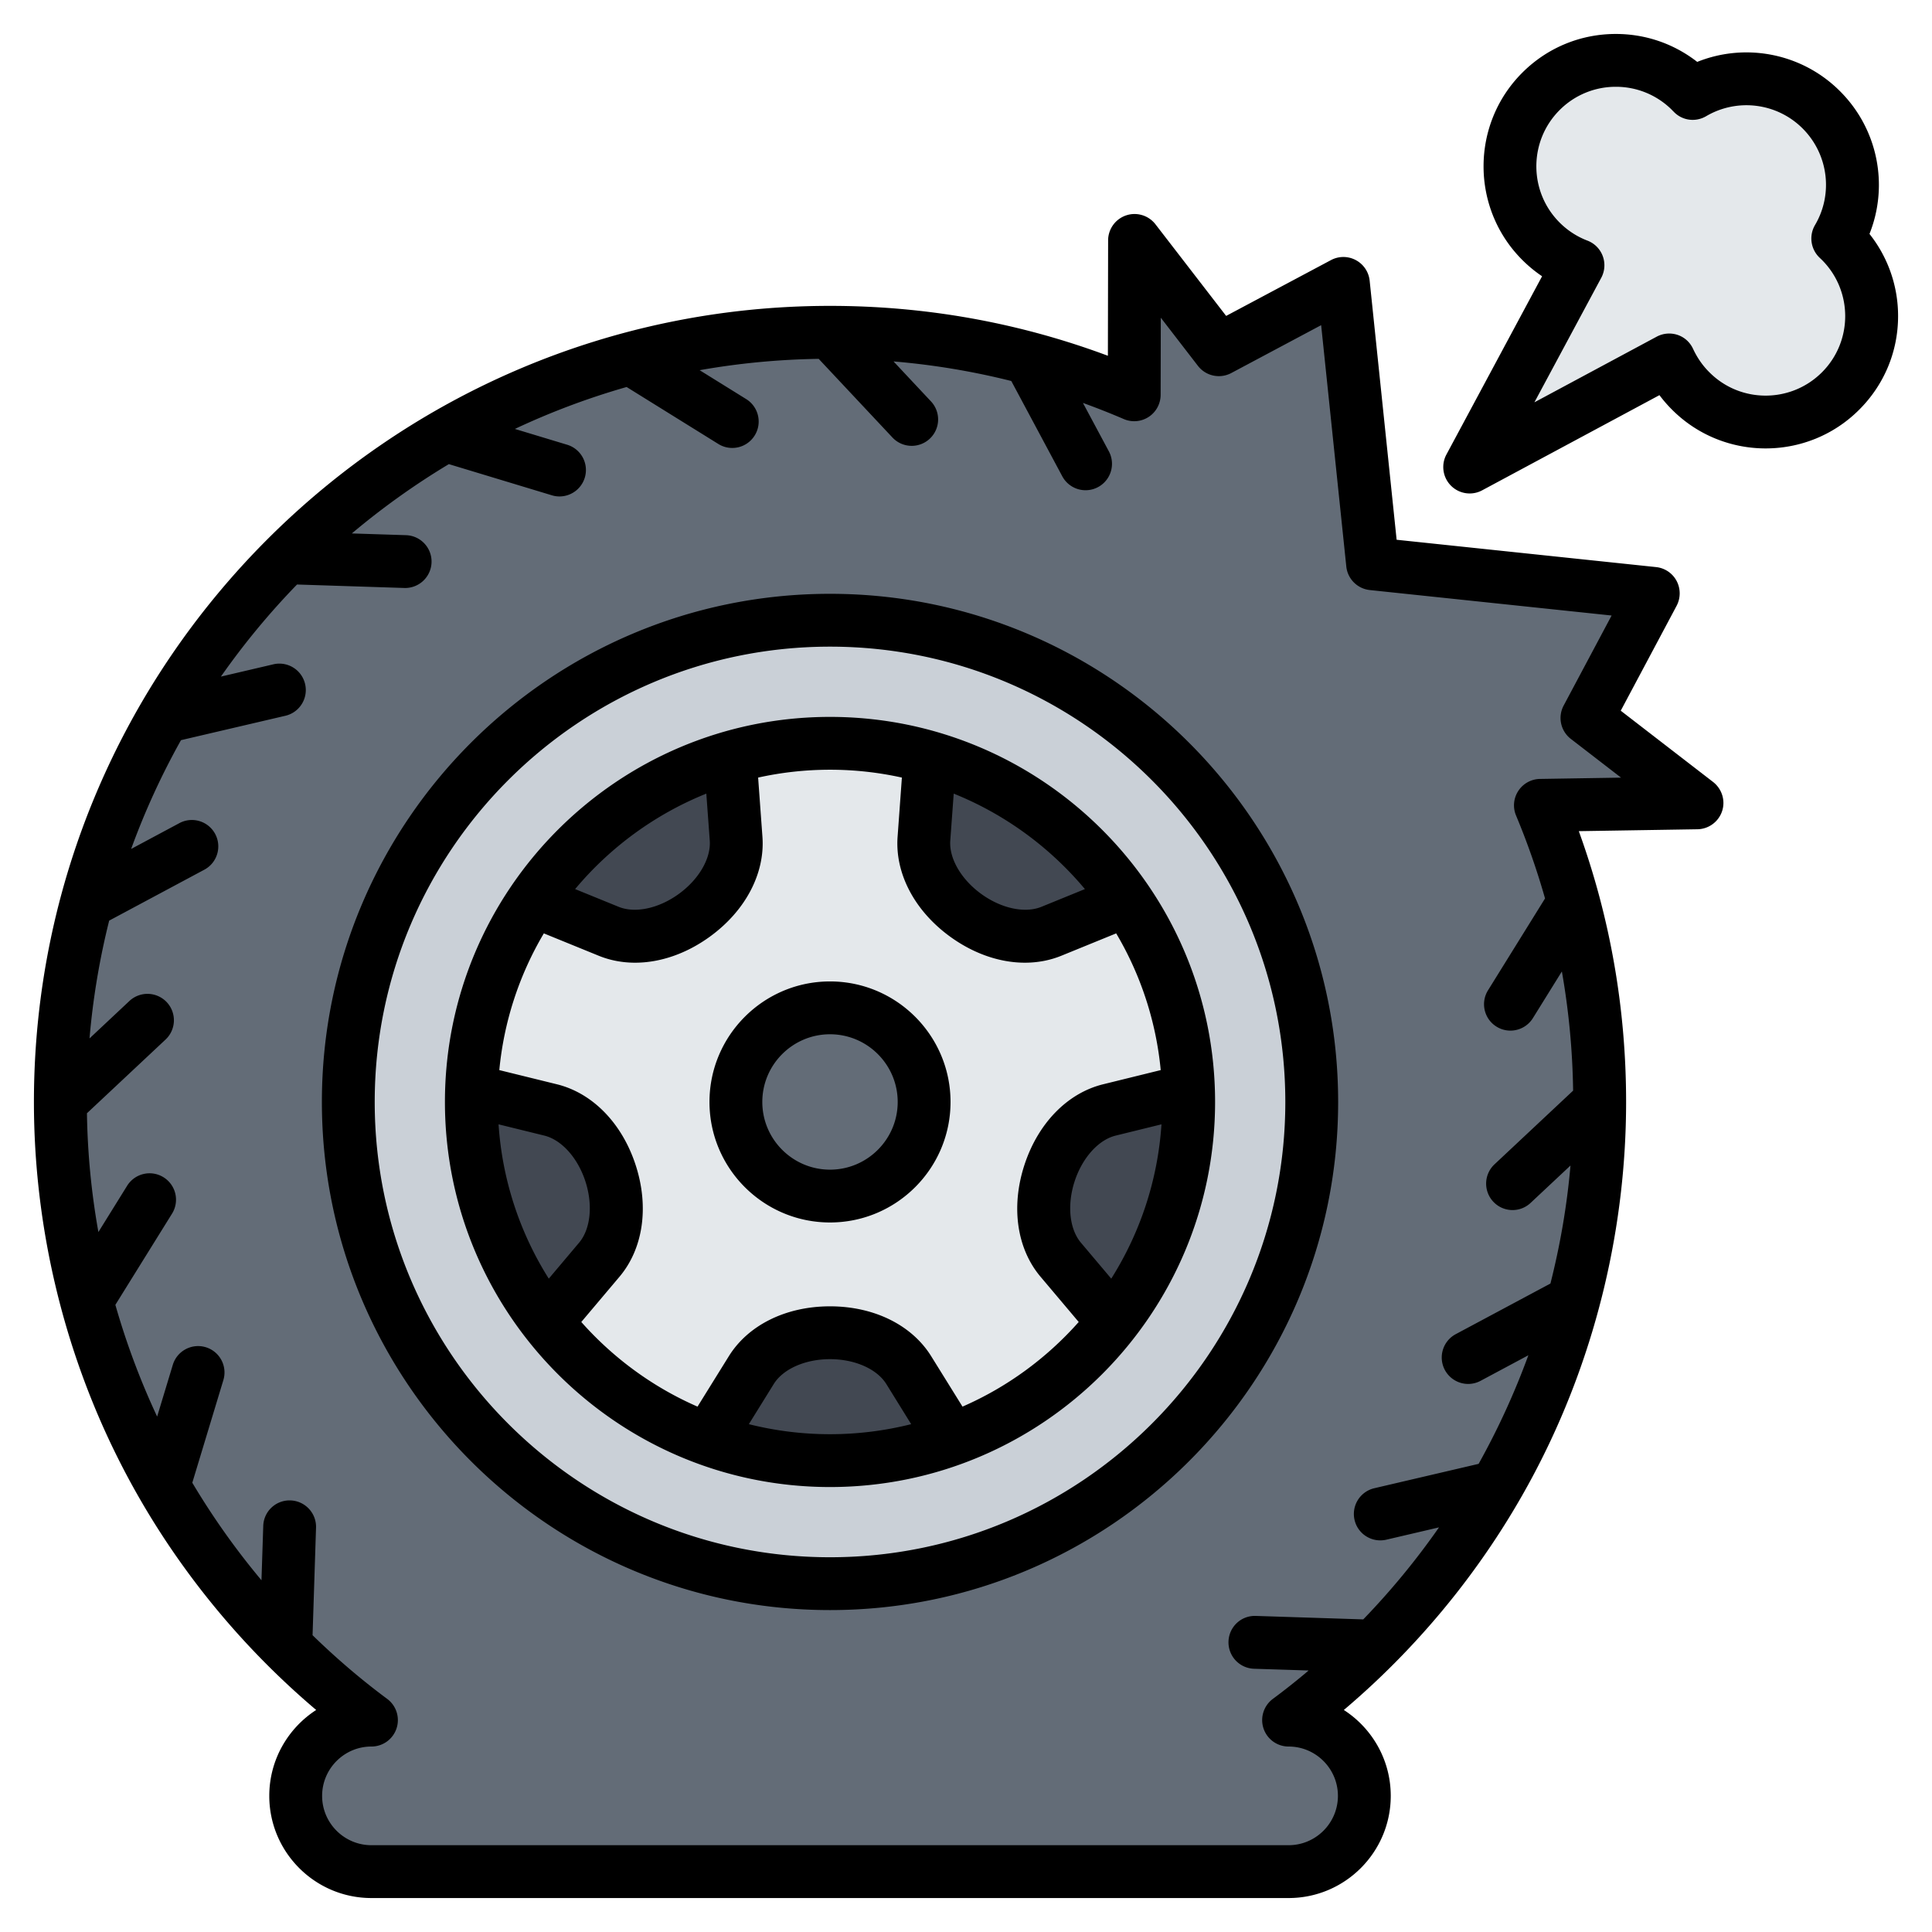
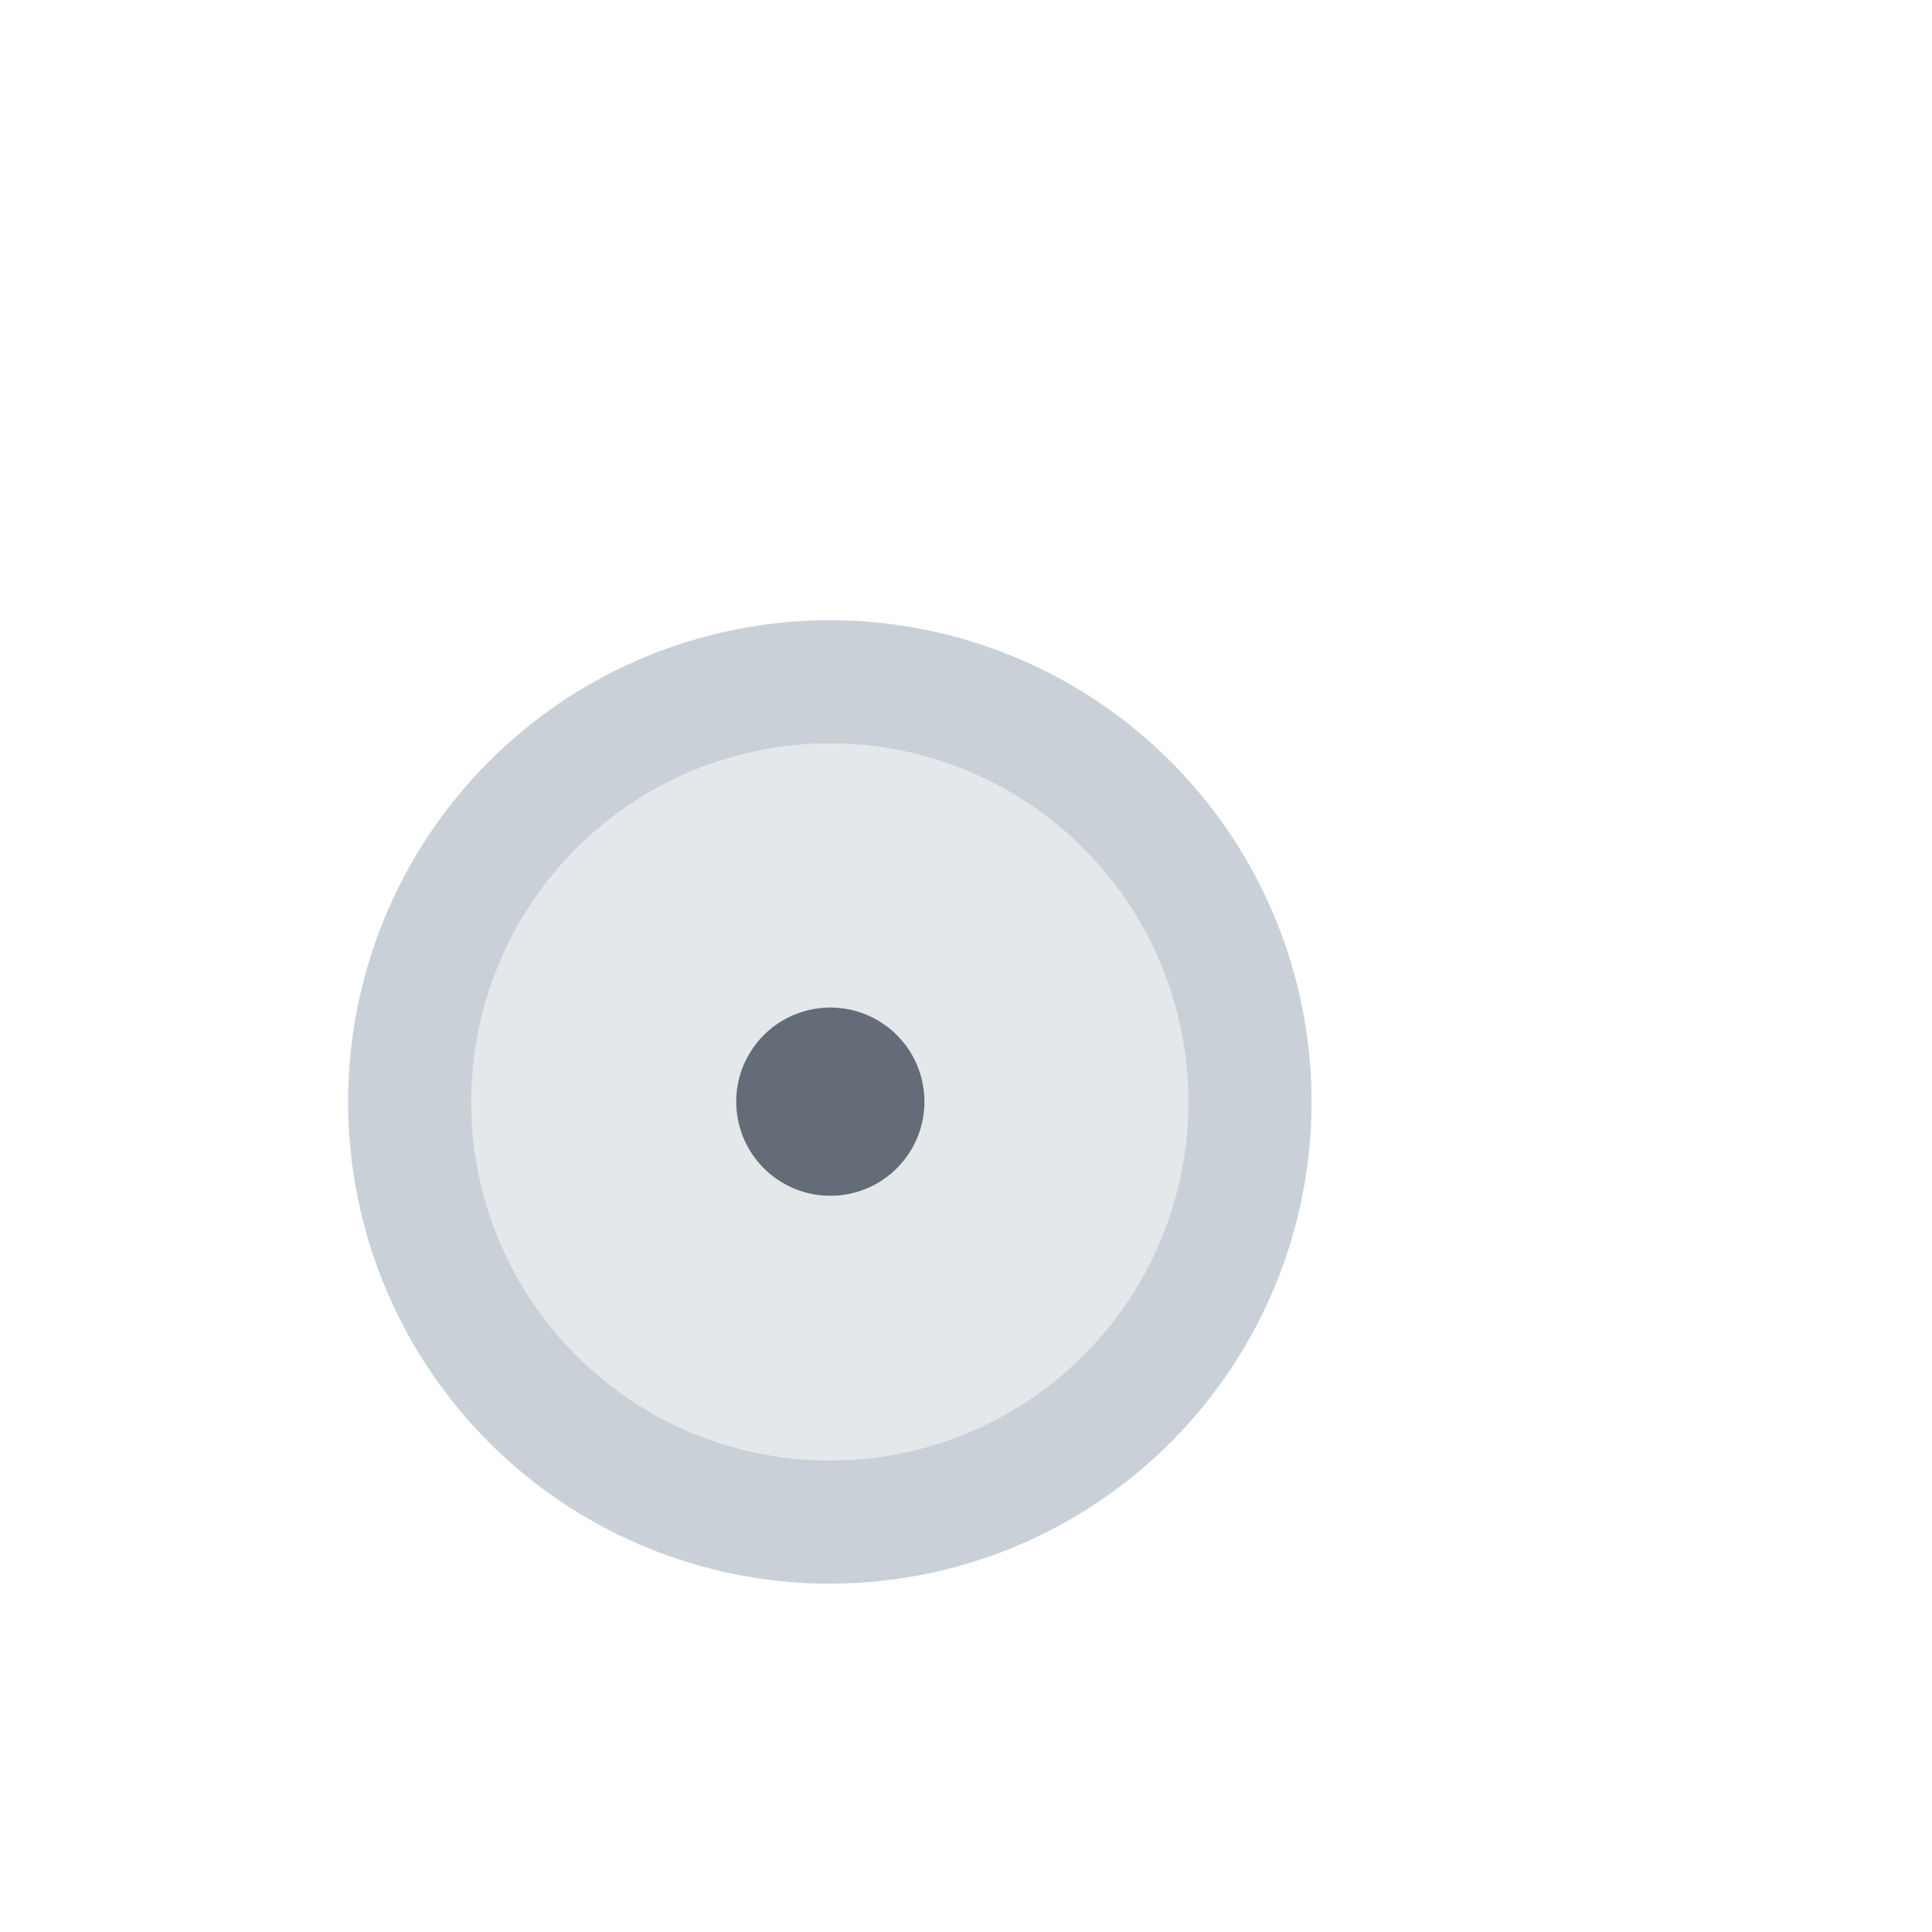
<svg xmlns="http://www.w3.org/2000/svg" version="1.1" width="512" height="512" x="0" y="0" viewBox="0 0 512 512" style="enable-background:new 0 0 512 512" xml:space="preserve" class="">
  <g>
    <g fill-rule="evenodd" clip-rule="evenodd">
-       <path fill="#636c77" d="m367.783 149.83 62.996 6.637c1.704.179 3.088 1.113 3.892 2.627s.803 3.183-.003 4.696l-12.119 22.754a4.968 4.968 0 0 0 1.359 6.309l14.237 10.983c1.723 1.329 2.38 3.507 1.68 5.567s-2.547 3.387-4.723 3.391l-26.294.054-.058-.397-.519.973c10.115 24.192 15.707 50.746 15.707 78.607 0 61.366-27.383 118.88-74.468 157.586-1.348 1.108-1.99 2.69-1.794 4.423s1.173 3.132 2.733 3.911c6.601 3.298 11.162 10.129 11.162 17.974 0 11.041-9.034 20.075-20.075 20.075H98.441c-11.041 0-20.074-9.034-20.074-20.075 0-7.845 4.561-14.677 11.161-17.974 1.561-.779 2.538-2.178 2.734-3.911.196-1.734-.446-3.315-1.794-4.423C43.383 410.911 16 353.397 16 292.031c0-112.649 91.32-203.969 203.969-203.969 26.037 0 50.93 4.887 73.823 13.782 1.585.616 3.226.427 4.63-.531s2.177-2.418 2.18-4.118l.039-18.861c.004-2.176 1.331-4.024 3.391-4.724 2.061-.7 4.238-.043 5.567 1.68l10.836 14.046a4.969 4.969 0 0 0 6.309 1.359l22.717-12.099c1.514-.806 3.184-.806 4.698-.001s2.447 2.191 2.625 3.896l6.549 62.885a4.959 4.959 0 0 0 4.45 4.454z" opacity="1" data-original="#636c77" class="" />
      <circle cx="219.969" cy="292.031" r="127.661" fill="#cad0d7" transform="rotate(-45 219.932 292.093)" opacity="1" data-original="#cad0d7" class="" />
      <circle cx="219.969" cy="292.031" r="95.048" fill="#e4e8eb" transform="rotate(-45 219.932 292.093)" opacity="1" data-original="#e4e8eb" class="" />
-       <path fill="#424852" d="M246.43 200.72c21.516 6.225 39.892 19.845 52.19 37.933l-19.987 8.143c-6.731 2.742-15.277 1.14-22.707-4.258-7.429-5.398-11.594-13.031-11.067-20.279zm68.533 88.267c.032 1.011.054 2.025.054 3.044 0 21.974-7.46 42.205-19.982 58.302l-13.916-16.487c-4.688-5.554-5.805-14.177-2.967-22.911s8.81-15.053 15.867-16.791zm-62.73 92.471c-10.074 3.635-20.937 5.621-32.264 5.621s-22.19-1.985-32.264-5.621l11.391-18.348c3.834-6.175 11.69-9.902 20.873-9.902s17.039 3.727 20.873 9.902zm-107.33-31.125c-12.521-16.098-19.982-36.328-19.982-58.302 0-1.019.021-2.033.053-3.044l20.945 5.157c7.057 1.738 13.029 8.057 15.867 16.791s1.721 17.357-2.967 22.911zm-3.586-111.68c12.298-18.087 30.674-31.708 52.19-37.933l1.569 21.538c.528 7.249-3.637 14.881-11.066 20.279-7.43 5.398-15.976 7-22.707 4.258z" opacity="1" data-original="#424852" class="" />
      <circle cx="219.969" cy="292.031" r="24.939" fill="#636c77" transform="rotate(-8 219.446 291.438)" opacity="1" data-original="#636c77" class="" />
-       <path fill="#e4e8eb" d="M448.074 24.223c.179.179.355.36.528.543 10.763-6.341 24.846-4.891 34.089 4.352 9.246 9.245 10.694 23.335 4.347 34.098.249.232.496.467.739.71 10.964 10.964 10.964 28.74 0 39.703-10.964 10.964-28.739 10.964-39.703 0a28 28 0 0 1-5.717-8.239l-47.024 25.243c-.79.424-1.726.286-2.36-.348s-.772-1.57-.348-2.36l25.564-47.623a27.989 27.989 0 0 1-9.819-6.376c-10.964-10.964-10.964-28.739 0-39.703 10.964-10.964 28.74-10.964 39.704 0z" opacity="1" data-original="#e4e8eb" class="" />
-       <path d="M482.82 98.681c-8.236 8.217-21.601 8.217-29.79 0-1.835-1.807-3.247-3.887-4.33-6.184-.8-1.765-2.259-3.116-4.094-3.737a7.03 7.03 0 0 0-5.563.461l-32.411 17.399 17.719-33.005a7.012 7.012 0 0 0 .391-5.756 6.973 6.973 0 0 0-4.062-4.094 21.022 21.022 0 0 1-7.37-4.791c-8.217-8.217-8.217-21.583 0-29.8A20.951 20.951 0 0 1 428.21 23a20.952 20.952 0 0 1 14.923 6.184c.108.132.249.259.391.395 2.212 2.367 5.789 2.876 8.612 1.219 8.283-4.871 18.825-3.525 25.602 3.271s8.142 17.323 3.247 25.592a7.031 7.031 0 0 0 1.271 8.674c.188.179.377.358.565.541 8.235 8.218 8.235 21.588-.001 29.805zm12.613-36.689c5.13-12.857 2.259-27.781-7.812-37.824-10.024-10.048-24.99-12.933-37.838-7.765C443.617 11.602 436.13 9 428.209 9c-9.361 0-18.171 3.647-24.797 10.274-13.672 13.676-13.672 35.927 0 49.603a35.469 35.469 0 0 0 5.257 4.334l-25.357 47.25a7.009 7.009 0 0 0 1.219 8.26 7.006 7.006 0 0 0 4.951 2.052c1.13 0 2.269-.273 3.309-.833l46.982-25.221a35.073 35.073 0 0 0 3.346 3.859c13.676 13.681 35.936 13.676 49.585 0 6.636-6.621 10.307-15.432 10.307-24.801a34.94 34.94 0 0 0-7.578-21.785zM219.96 309.971c-9.887 0-17.94-8.052-17.94-17.94s8.052-17.94 17.94-17.94c9.893 0 17.94 8.052 17.94 17.94 0 9.887-8.048 17.94-17.94 17.94zm0-49.881c-17.61 0-31.941 14.33-31.941 31.941s14.33 31.936 31.941 31.936 31.941-14.326 31.941-31.936c0-17.611-14.33-31.941-31.941-31.941zm66.499 69.242c-3.05-3.614-3.709-9.991-1.68-16.241 2.033-6.25 6.311-11.022 10.904-12.151l12.119-2.979c-.988 14.947-5.742 28.891-13.309 40.892zm-31.386 43.438c11.85-5.168 22.336-12.881 30.797-22.43l-10.109-11.982c-6.292-7.45-7.892-18.509-4.292-29.588 3.605-11.083 11.403-19.093 20.872-21.423l15.262-3.76a87.327 87.327 0 0 0-11.803-36.233l-14.528 5.925c-3.04 1.238-6.302 1.845-9.662 1.845-6.608 0-13.559-2.362-19.818-6.904-9.422-6.848-14.632-16.745-13.921-26.468l1.139-15.686a87.891 87.891 0 0 0-19.051-2.08c-6.537 0-12.909.72-19.05 2.08l1.143 15.686c.711 9.723-4.499 19.62-13.921 26.463-6.259 4.546-13.21 6.909-19.822 6.909-3.346 0-6.617-.607-9.648-1.845l-14.537-5.925a87.27 87.27 0 0 0-11.803 36.233l15.272 3.76c9.46 2.334 17.267 10.34 20.867 21.423 3.6 11.079 1.991 22.138-4.297 29.588l-10.114 11.982c8.462 9.549 18.961 17.262 30.802 22.43l8.292-13.352c5.139-8.288 15.168-13.229 26.816-13.229 11.653 0 21.682 4.942 26.821 13.229zm-56.621 4.65 6.589-10.622c2.489-4.019 8.349-6.607 14.918-6.607 6.575 0 12.429 2.588 14.933 6.607l6.579 10.622a88.285 88.285 0 0 1-21.512 2.659 88.226 88.226 0 0 1-21.507-2.659zm-53.02-38.567a87.386 87.386 0 0 1-13.309-40.892l12.118 2.979c4.588 1.13 8.871 5.901 10.9 12.151 2.028 6.25 1.369 12.627-1.68 16.241zm41.749-128.536.913 12.453c.339 4.715-2.876 10.259-8.193 14.123-5.318 3.864-11.577 5.205-15.959 3.421l-11.53-4.697c9.257-11.064 21.177-19.827 34.769-25.3zm100.332 25.3-11.521 4.697c-4.391 1.784-10.65.443-15.968-3.421-5.313-3.864-8.533-9.408-8.193-14.123l.913-12.453c13.586 5.469 25.507 14.236 34.769 25.3zm-67.553-45.631c-56.267 0-102.049 45.777-102.049 102.045 0 56.267 45.782 102.049 102.049 102.049 56.272 0 102.049-45.782 102.049-102.049 0-56.268-45.777-102.045-102.049-102.045zm0 222.702c66.532 0 120.662-54.131 120.662-120.658 0-66.532-54.131-120.662-120.662-120.662-66.527 0-120.658 54.131-120.658 120.662 0 66.527 54.131 120.658 120.658 120.658zm0-255.321c-74.25 0-134.658 60.413-134.658 134.663s60.409 134.658 134.658 134.658c74.25 0 134.663-60.409 134.663-134.658S294.21 157.367 219.96 157.367zm188.149 49.058 21.484-.344-13.309-10.269a6.993 6.993 0 0 1-1.901-8.829l12.711-23.865-64.08-6.749a7.007 7.007 0 0 1-6.231-6.236l-6.664-63.962-23.818 12.689a7.005 7.005 0 0 1-8.838-1.906l-9.84-12.759-.043 20.449a7.003 7.003 0 0 1-3.158 5.836 7.002 7.002 0 0 1-6.612.574 196.39 196.39 0 0 0-10.82-4.273l6.871 12.829a7.005 7.005 0 0 1-6.17 10.307 7.004 7.004 0 0 1-6.179-3.699l-13.511-25.249a195.173 195.173 0 0 0-31.207-5.186l9.916 10.58a6.995 6.995 0 0 1-5.096 11.789 6.986 6.986 0 0 1-5.111-2.212L216.962 95.1a197.478 197.478 0 0 0-31.55 3.003l12.34 7.662c3.28 2.038 4.292 6.358 2.25 9.638a6.975 6.975 0 0 1-5.948 3.308 6.965 6.965 0 0 1-3.69-1.054l-24.303-15.097a196.292 196.292 0 0 0-29.611 11.111l13.85 4.188a6.998 6.998 0 0 1 4.673 8.73 7.021 7.021 0 0 1-6.702 4.975c-.668 0-1.36-.099-2.028-.306l-27.291-8.259a198.913 198.913 0 0 0-25.71 18.368l14.349.461c3.859.122 6.899 3.356 6.772 7.219a7.003 7.003 0 0 1-6.989 6.777c-.085 0-.15 0-.23-.005l-28.43-.918a198.916 198.916 0 0 0-20.171 24.402l14.001-3.276a7.002 7.002 0 0 1 3.191 13.634l-27.771 6.49a196.463 196.463 0 0 0-13.21 28.83l12.792-6.848a7.006 7.006 0 0 1 9.478 2.871c1.817 3.407.541 7.648-2.871 9.473l-25.22 13.497a197.562 197.562 0 0 0-5.21 31.216l10.57-9.916a7.014 7.014 0 0 1 9.902.32 7.008 7.008 0 0 1-.32 9.897l-20.834 19.531a195.482 195.482 0 0 0 3.035 31.484l7.619-12.269a7.004 7.004 0 0 1 9.638-2.25 6.999 6.999 0 0 1 2.259 9.643l-15.018 24.166a198.541 198.541 0 0 0 11.069 29.612l4.151-13.709c1.12-3.699 5.031-5.789 8.73-4.673a6.992 6.992 0 0 1 4.669 8.72l-8.231 27.193a198.047 198.047 0 0 0 18.331 25.846l.471-14.387a6.975 6.975 0 0 1 7.219-6.772c3.859.132 6.89 3.36 6.768 7.219l-.918 28.501c6.179 6.024 12.768 11.681 19.78 16.881a7.005 7.005 0 0 1 2.471 7.822 7.005 7.005 0 0 1-6.65 4.8c-7.21 0-13.069 5.869-13.069 13.079s5.859 13.069 13.069 13.069h243.061c7.205 0 13.069-5.869 13.069-13.078 0-7.201-5.864-13.069-13.069-13.069a7.005 7.005 0 0 1-6.65-4.8 6.998 6.998 0 0 1 2.471-7.822 186.284 186.284 0 0 0 9.488-7.53l-14.472-.461a7.005 7.005 0 0 1-6.768-7.219c.127-3.868 3.318-6.909 7.219-6.782l28.491.922a198.468 198.468 0 0 0 20.077-24.388l-13.968 3.266a7.207 7.207 0 0 1-1.6.179c-3.181 0-6.061-2.174-6.81-5.407a7.004 7.004 0 0 1 5.219-8.41l27.658-6.462a199.841 199.841 0 0 0 13.182-28.778l-12.65 6.767a6.932 6.932 0 0 1-3.299.833 7.01 7.01 0 0 1-6.179-3.699 7.014 7.014 0 0 1 2.866-9.483l25.112-13.427c2.588-10.222 4.391-20.669 5.313-31.273l-10.566 9.902a6.951 6.951 0 0 1-4.786 1.901 6.966 6.966 0 0 1-5.102-2.212 7.005 7.005 0 0 1 .311-9.902l20.839-19.535a197.48 197.48 0 0 0-2.979-31.583l-7.68 12.368a7.009 7.009 0 0 1-5.958 3.309 6.931 6.931 0 0 1-3.68-1.054c-3.294-2.038-4.292-6.358-2.25-9.638l15.107-24.336a195.74 195.74 0 0 0-7.68-21.973 6.966 6.966 0 0 1 .602-6.532 6.983 6.983 0 0 1 5.736-3.166zm45.862.795-24.458-18.876 14.81-27.809a7.057 7.057 0 0 0 0-6.574 6.973 6.973 0 0 0-5.44-3.676l-68.762-7.243-7.149-68.664a6.996 6.996 0 0 0-3.68-5.454 6.983 6.983 0 0 0-6.57.005L324.941 83.72 306.21 59.441a7.006 7.006 0 0 0-7.798-2.353 7.007 7.007 0 0 0-4.749 6.612l-.061 30.581c-23.522-8.777-48.243-13.22-73.643-13.22-116.328 0-210.969 94.642-210.969 210.97 0 32.849 7.779 65.647 22.491 94.858 12.702 25.239 30.642 47.933 52.309 66.273-7.469 4.829-12.429 13.229-12.429 22.769 0 14.928 12.137 27.07 27.07 27.07h243.061c14.928 0 27.07-12.142 27.07-27.079 0-9.53-4.951-17.931-12.434-22.759 21.672-18.34 39.612-41.033 52.314-66.273 14.707-29.211 22.491-62.009 22.491-94.858 0-24.712-4.212-48.813-12.533-71.765l31.428-.503a7.023 7.023 0 0 0 6.542-4.791c.942-2.825-.046-5.936-2.399-7.753z" fill="#000000" opacity="1" data-original="#000000" class="" />
    </g>
  </g>
</svg>